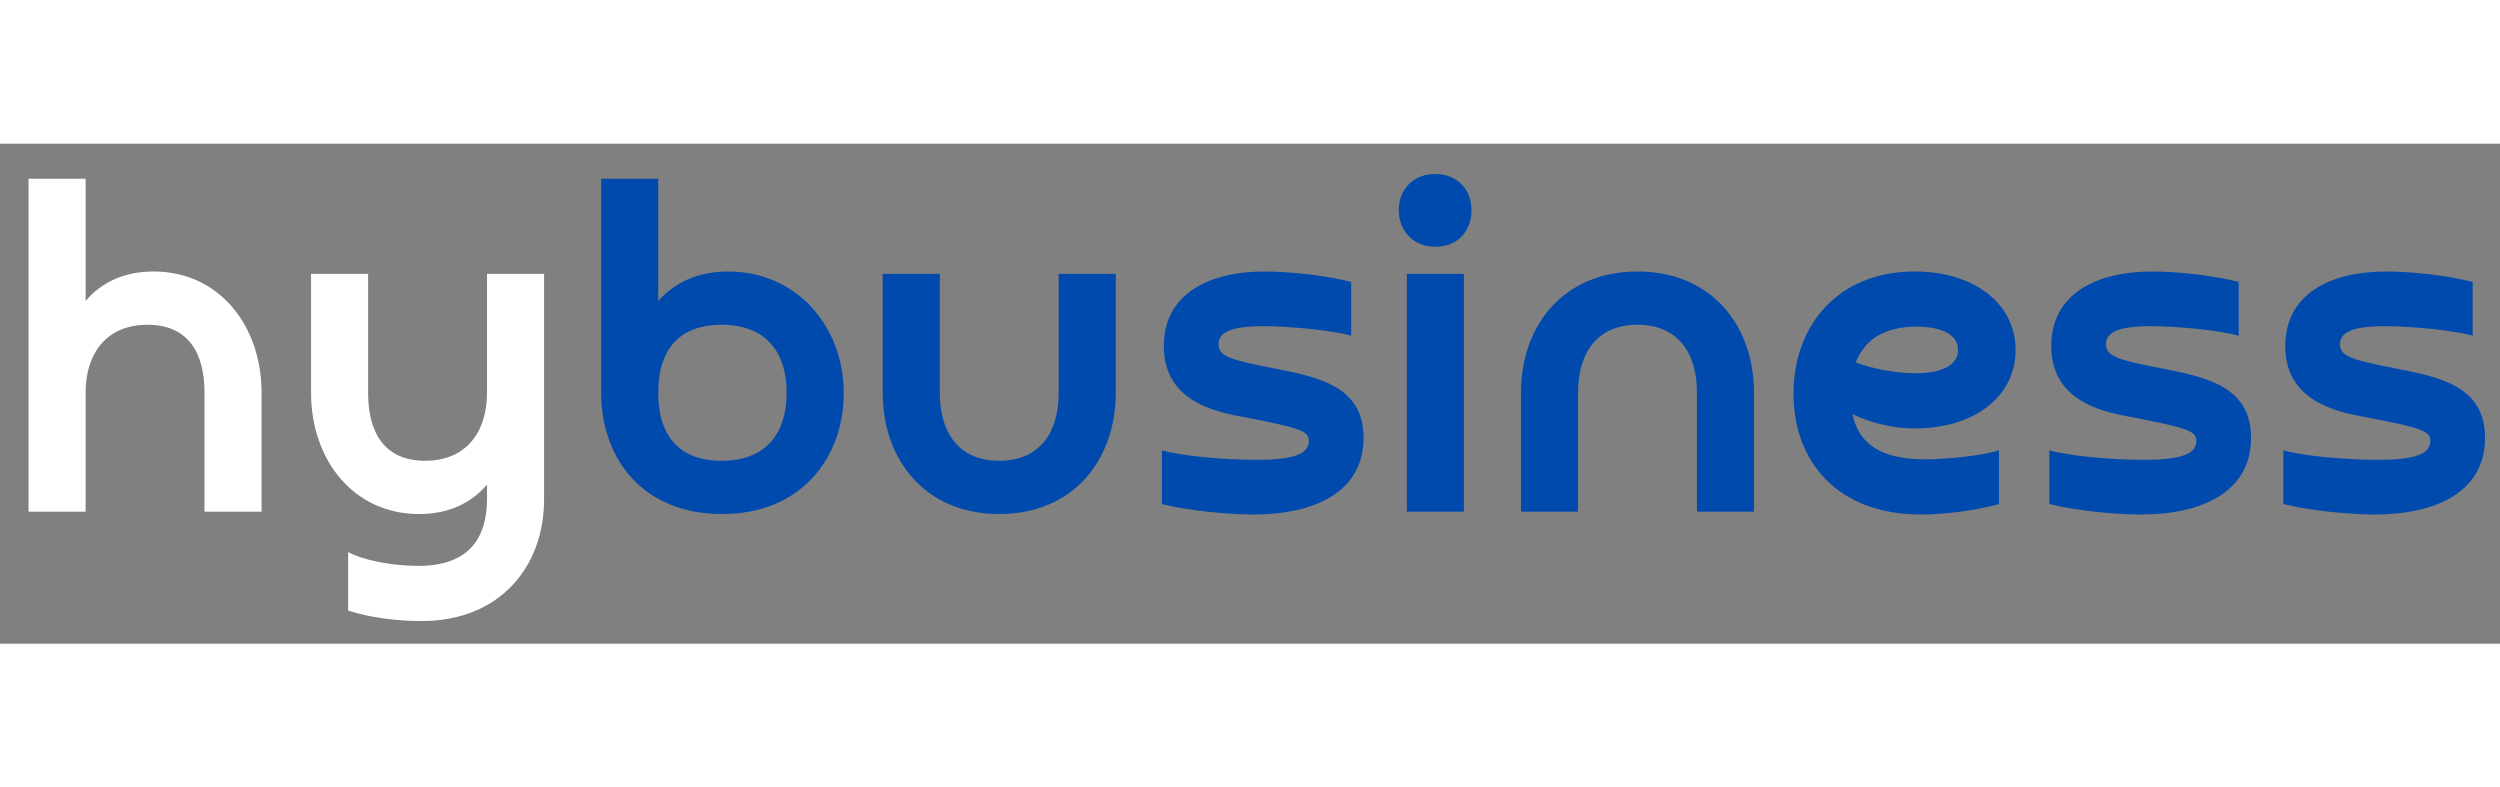
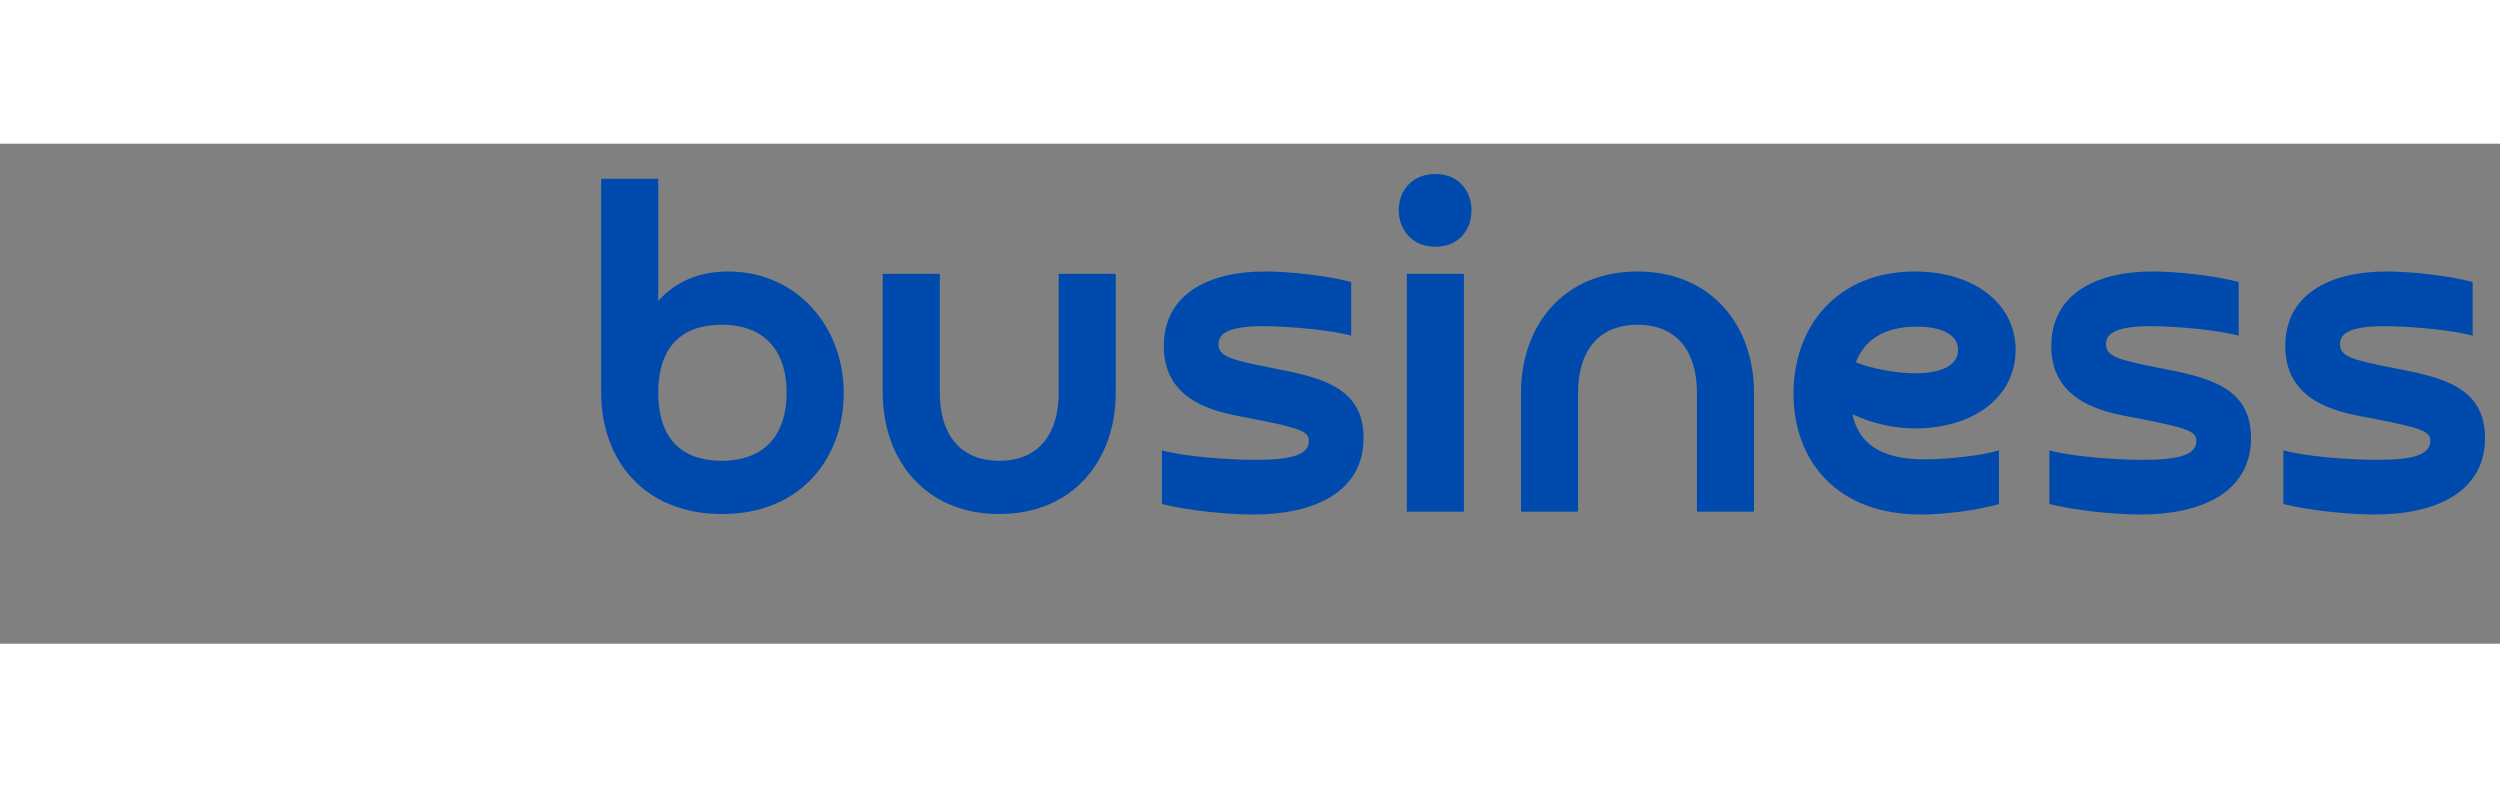
<svg xmlns="http://www.w3.org/2000/svg" width="127" viewBox="0 0 1500 300" height="40" version="1.0">
  <rect x="0" y="0" width="1500" height="300" fill="#808080" stroke="none" />
  <title>HyBusiness.it</title>
  <desc>Logo dell'editore</desc>
-   <path d="M51.363 149.437c0-23.968 12.844-40.804 37.098-40.804 24.258 0 34.242 16.55 34.242 40.804v71.34h34.246v-71.34c0-40.52-25.683-72.765-64.777-72.765-17.692 0-31.39 6.562-40.809 17.691v-73.34H17.121v199.754h34.242Zm240.845 0c0 23.97-12.84 40.805-37.097 40.805-24.254 0-34.243-16.55-34.243-40.805v-71.34h-34.242v71.34c0 40.52 25.68 72.766 64.778 72.766 17.691 0 31.386-6.563 40.804-17.691v8.562c0 22.543-9.988 40.234-41.09 40.234-15.41 0-32.53-3.14-42.234-8.277v35.102c12.27 3.996 28.535 6.277 43.945 6.277 47.082 0 73.622-32.531 73.622-73.05V78.097h-34.243Zm0 0" fill="#fff" />
  <path d="M394.945 149.437c0-27.964 14.555-40.804 37.953-40.804 28.25 0 39.094 18.261 39.094 40.804 0 22.543-10.844 40.805-39.094 40.805-23.398 0-37.953-12.84-37.953-40.805ZM360.703 21.023v128.414c0 40.235 25.684 72.766 72.48 72.766 48.227 0 73.055-34.527 73.055-72.48 0-40.805-28.824-73.051-69.343-73.051-18.547 0-32.247 6.847-41.95 17.691v-73.34ZM635.22 78.098v71.34c0 23.968-11.414 40.804-35.672 40.804-24.254 0-35.668-16.836-35.668-40.805v-71.34h-34.242v71.34c0 40.52 25.68 72.766 69.91 72.766 44.234 0 69.914-32.246 69.914-72.766v-71.34Zm61.923 138.112c15.98 3.997 39.664 6.278 54.789 6.278 37.097 0 66.203-13.695 66.203-45.941 0-31.106-26.824-36.528-54.79-41.95-24.538-4.851-32.245-6.847-32.245-14.265 0-6.852 6.847-10.844 26.824-10.844 16.266 0 41.95 2.567 52.793 5.707V82.95c-15.125-3.996-37.668-6.277-51.652-6.277-35.098 0-60.782 14.265-60.782 44.8 0 35.954 36.528 40.235 50.793 43.09 31.106 5.993 36.243 7.989 36.243 13.696 0 7.992-9.133 11.414-31.676 11.414-17.406 0-43.375-1.996-56.5-5.707ZM878.344 78.098h-34.242v142.68h34.242Zm-17.12-16.266c13.698 0 21.687-9.703 21.687-21.973 0-11.699-7.989-21.687-21.688-21.687-13.695 0-21.972 9.703-21.972 21.687 0 11.985 8.277 21.973 21.972 21.973Zm191.192 87.605c0-40.52-25.683-72.765-69.914-72.765-44.23 0-69.914 32.246-69.914 72.765v71.34h34.243v-71.34c0-23.968 11.414-40.804 35.671-40.804 24.254 0 35.668 16.836 35.668 40.804v71.34h34.246Zm61.064-18.261c5.137-13.13 16.551-21.403 36.528-21.403 15.125 0 24.828 4.852 24.828 13.98 0 9.134-9.703 13.985-25.684 13.985-11.414 0-25.398-2.57-35.672-6.562Zm85.895 52.789c-10.844 3.425-32.246 5.422-44.516 5.422-28.25 0-39.95-10.844-43.375-27.11 11.13 5.422 24.828 8.563 37.383 8.563 35.668 0 60.496-19.121 60.496-47.086s-25.113-47.082-60.496-47.082c-46.23 0-72.766 32.531-72.766 73.336 0 39.664 25.395 72.48 76.477 72.48 13.41 0 32.816-2.281 46.797-6.277Zm30.249 32.245c15.98 3.997 39.664 6.278 54.789 6.278 37.097 0 66.203-13.695 66.203-45.941 0-31.106-26.824-36.528-54.79-41.95-24.538-4.851-32.245-6.847-32.245-14.265 0-6.852 6.847-10.844 26.824-10.844 16.265 0 41.949 2.567 52.793 5.707V82.95c-15.125-3.996-37.668-6.277-51.653-6.277-35.097 0-60.78 14.265-60.78 44.8 0 35.954 36.527 40.235 50.792 43.09 31.106 5.993 36.242 7.989 36.242 13.696 0 7.992-9.132 11.414-31.675 11.414-17.407 0-43.375-1.996-56.5-5.707Zm140.396 0c15.98 3.997 39.664 6.278 54.79 6.278 37.097 0 66.203-13.695 66.203-45.941 0-31.106-26.825-36.528-54.79-41.95-24.539-4.851-32.246-6.847-32.246-14.265 0-6.852 6.848-10.844 26.825-10.844 16.265 0 41.949 2.567 52.793 5.707V82.95c-15.125-3.996-37.668-6.277-51.653-6.277-35.097 0-60.781 14.265-60.781 44.8 0 35.954 36.527 40.235 50.793 43.09 31.105 5.993 36.242 7.989 36.242 13.696 0 7.992-9.133 11.414-31.676 11.414-17.406 0-43.375-1.996-56.5-5.707Zm0 0" fill="#004aad" />
</svg>